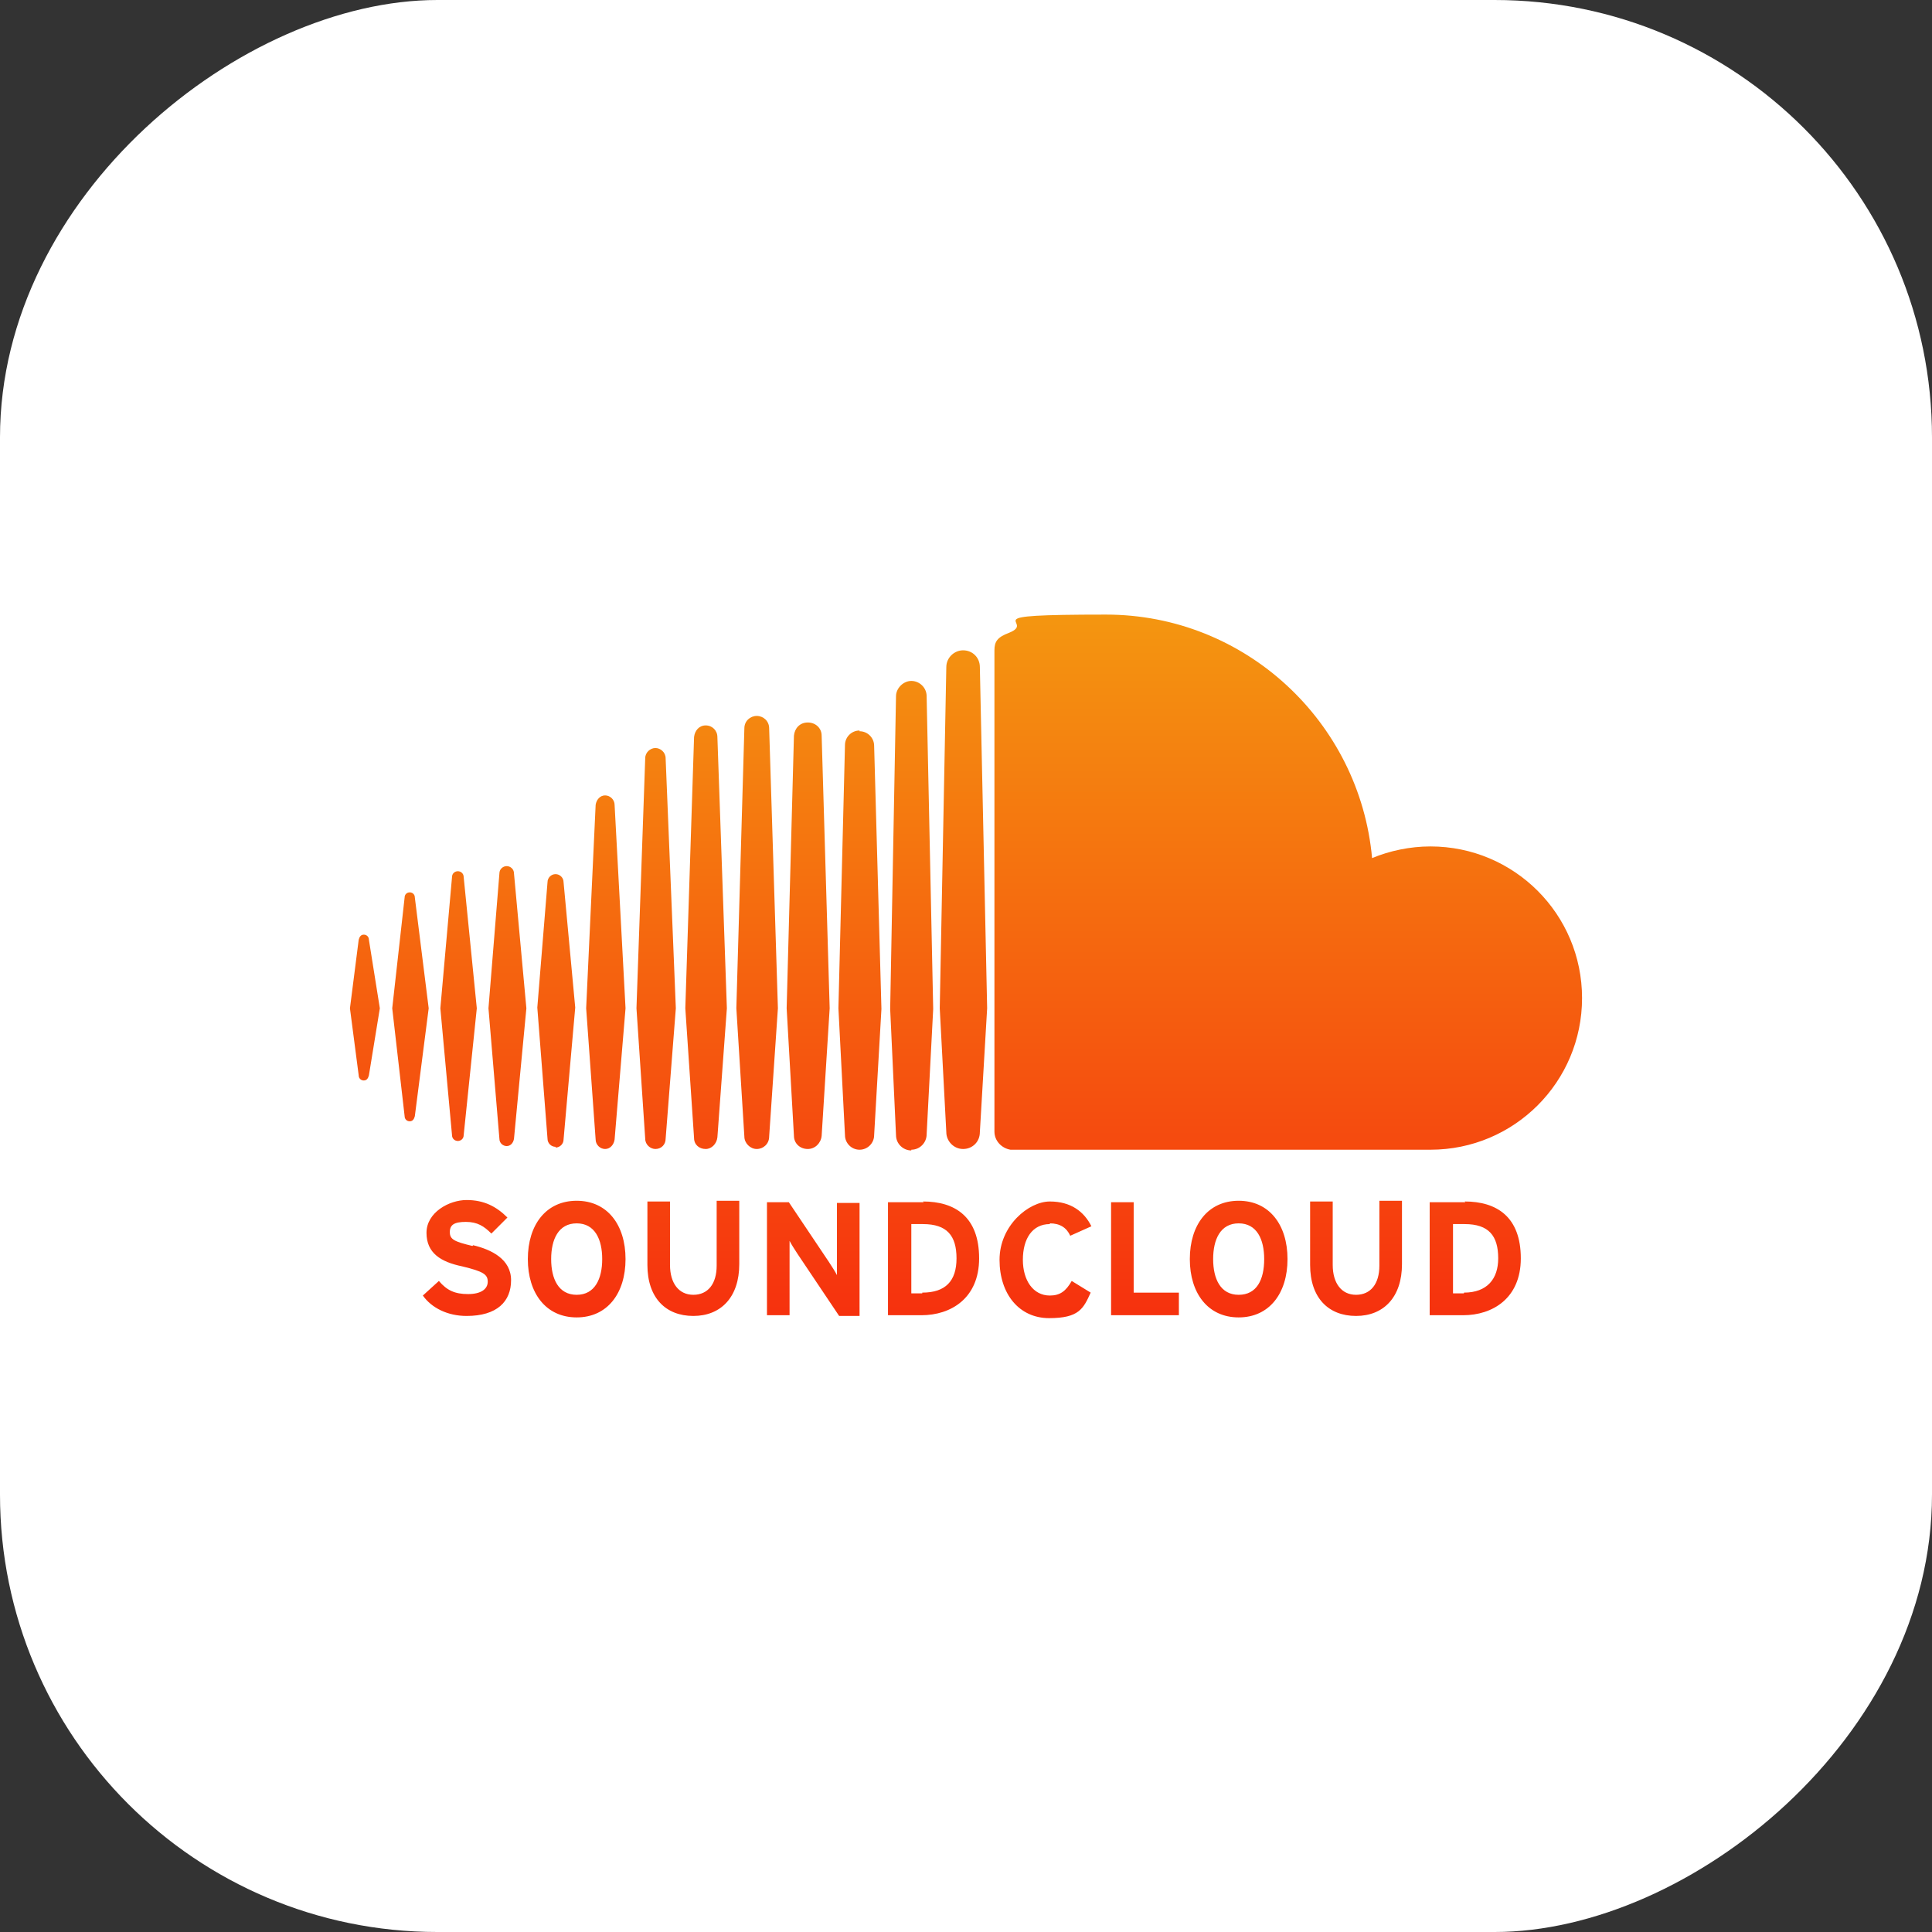
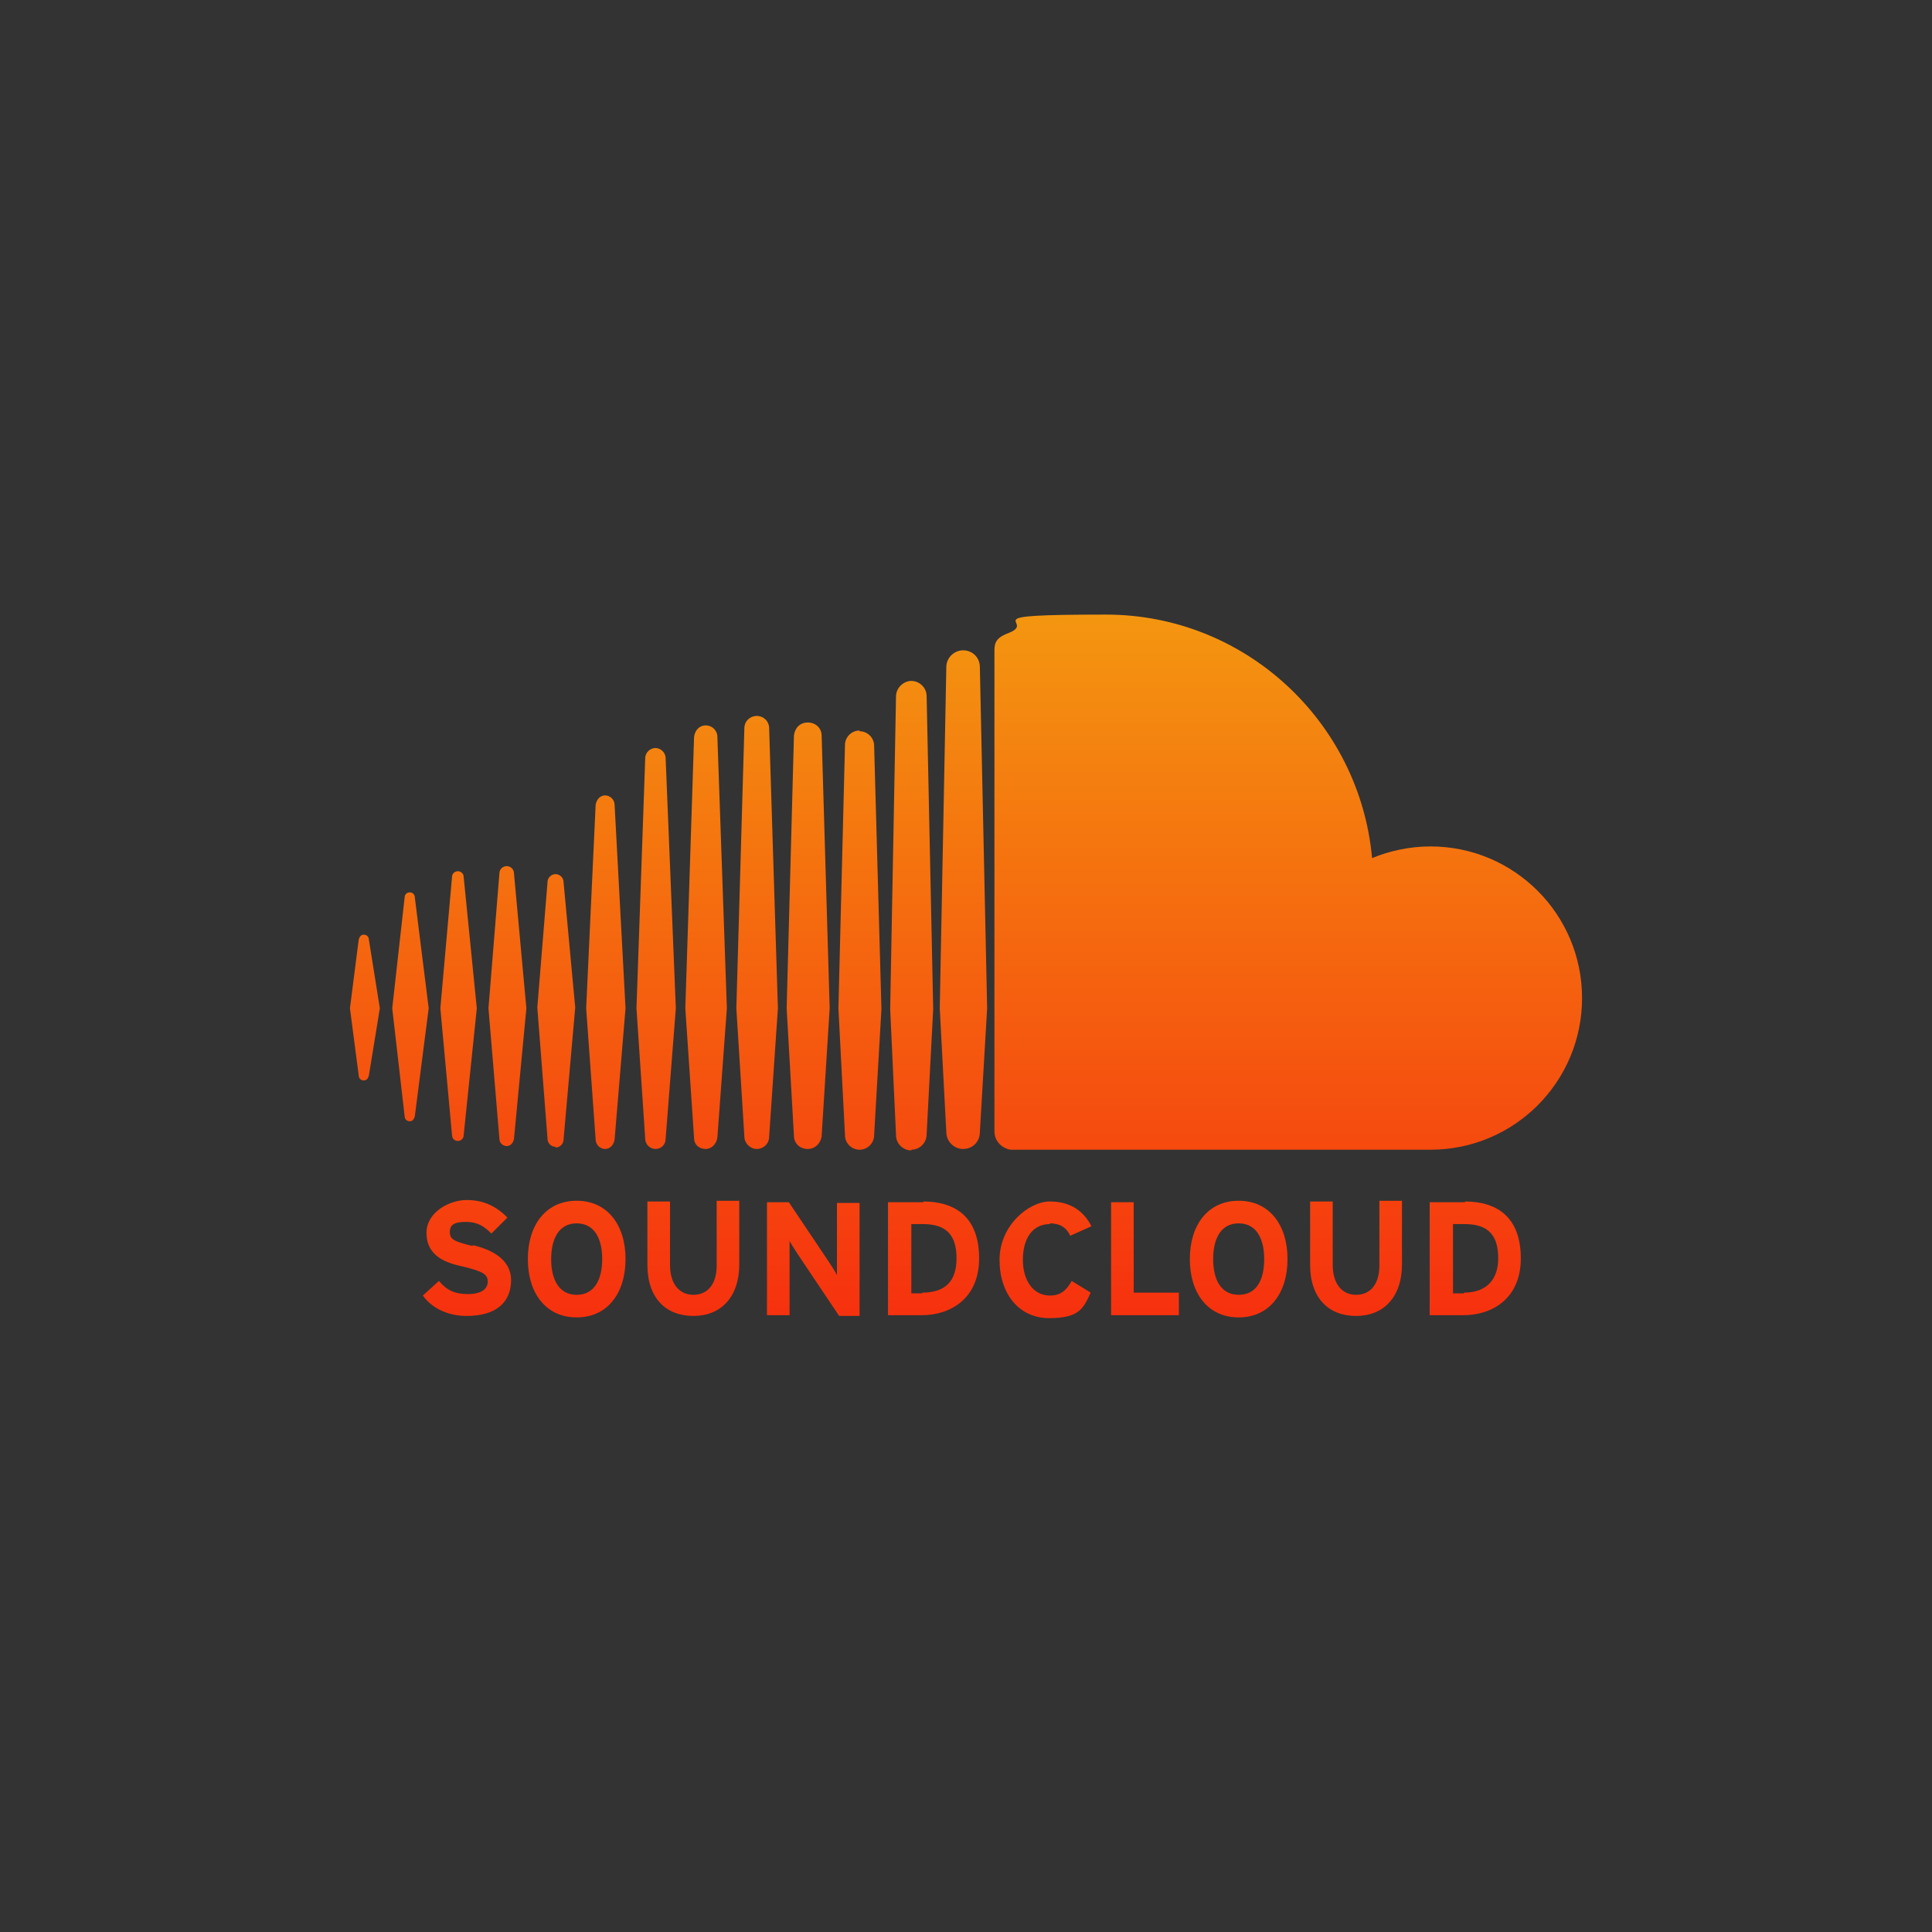
<svg xmlns="http://www.w3.org/2000/svg" id="Capa_2" data-name="Capa 2" version="1.1" viewBox="0 0 265 265">
  <rect x="0" y="0" width="265" height="265" fill="#333333" stroke="none" />
  <defs>
    <style>
      .cls-1 {
        fill: #fff;
        isolation: isolate;
      }

      .cls-1, .cls-2 {
        stroke-width: 0px;
      }

      .cls-2 {
        fill: url(#Degradado_sin_nombre_4);
      }
    </style>
    <linearGradient id="Degradado_sin_nombre_4" data-name="Degradado sin nombre 4" x1="132.5" y1="181.7" x2="132.5" y2="85.3" gradientTransform="translate(0 266) scale(1 -1)" gradientUnits="userSpaceOnUse">
      <stop offset="0" stop-color="#f49610" />
      <stop offset="1" stop-color="#f6310e" />
    </linearGradient>
  </defs>
-   <rect class="cls-1" x="0" y="0" width="265" height="265" rx="60" ry="60" transform="translate(265 0) rotate(90)" />
  <path class="cls-2" d="M49.9,128.2c-.4,0-.6.3-.7.7l-1.2,9.4,1.2,9.2c0,.4.3.7.7.7s.6-.3.7-.7h0s0,0,0,0l1.5-9.2-1.5-9.4c0-.4-.3-.7-.7-.7ZM56.9,123.1c0-.4-.3-.7-.7-.7s-.7.3-.7.7c0,0-1.7,15.2-1.7,15.2l1.7,14.8c0,.4.3.7.7.7s.6-.3.7-.7l1.9-14.8-1.9-15.2ZM83,109.1c-.7,0-1.2.6-1.3,1.3l-1.3,27.9,1.3,18c0,.7.6,1.3,1.3,1.3s1.2-.6,1.3-1.3h0s1.5-18,1.5-18l-1.5-27.9c0-.7-.6-1.3-1.3-1.3ZM69.5,118.8c-.5,0-1,.4-1,1l-1.5,18.5,1.5,17.9c0,.6.5,1,1,1s.9-.4,1-1l1.7-17.9-1.7-18.5c0-.6-.5-1-1-1ZM96.8,157.6c.8,0,1.5-.7,1.6-1.6l1.3-17.7-1.3-37.2c0-.9-.7-1.6-1.6-1.6s-1.5.7-1.6,1.6c0,0-1.2,37.2-1.2,37.2l1.2,17.8c0,.9.7,1.5,1.6,1.5ZM125,157.7c1.2,0,2.1-1,2.1-2.1h0s0,0,0,0l.9-17.2-.9-42.9c0-1.2-1-2.1-2.1-2.1s-2.1,1-2.1,2.1l-.8,42.9s.8,17.3.8,17.3c0,1.2,1,2.1,2.1,2.1ZM110.8,157.6c1,0,1.8-.8,1.9-1.8h0s1.1-17.5,1.1-17.5l-1.1-37.4c0-1-.8-1.8-1.9-1.8s-1.8.8-1.9,1.8l-1,37.4,1,17.5c0,1,.8,1.8,1.9,1.8ZM76.2,157.4c.6,0,1.1-.5,1.1-1.1l1.6-18.1-1.6-17.2c0-.6-.5-1.1-1.1-1.1s-1.1.5-1.1,1.1l-1.4,17.2,1.4,18c0,.6.5,1.1,1.1,1.1ZM62.8,156.5c.4,0,.8-.3.8-.8l1.8-17.4-1.8-18c0-.5-.4-.8-.8-.8s-.8.3-.8.8c0,0-1.6,18-1.6,18l1.6,17.4c0,.5.4.8.8.8ZM117.9,100.2c-1.1,0-2,.9-2,2l-.9,36.1.9,17.4c0,1.1.9,2,2,2s2-.9,2-2h0s1-17.3,1-17.3l-1-36.1c0-1.1-.9-2-2-2ZM89.9,157.6c.8,0,1.4-.6,1.4-1.4l1.4-17.9-1.4-34.3c0-.8-.7-1.4-1.4-1.4s-1.4.6-1.4,1.4c0,0-1.2,34.3-1.2,34.3l1.2,17.9c0,.8.7,1.4,1.4,1.4ZM105.5,155.9h0s1.2-17.6,1.2-17.6l-1.2-38.4c0-1-.8-1.7-1.7-1.7s-1.7.7-1.7,1.7l-1.1,38.4,1.1,17.6c0,.9.8,1.7,1.7,1.7s1.7-.7,1.7-1.7h0ZM196.2,116.1c-2.8,0-5.6.6-8,1.6-1.7-18.7-17.4-33.4-36.5-33.4s-9.3.9-13.3,2.5c-1.6.6-2,1.2-2,2.4v66c0,1.3,1,2.3,2.2,2.5,0,0,57.3,0,57.6,0,11.5,0,20.8-9.3,20.8-20.8s-9.3-20.8-20.8-20.8ZM132.1,89.2c-1.2,0-2.3,1-2.3,2.3l-.9,46.8.9,17c0,1.2,1,2.3,2.3,2.3s2.3-1,2.3-2.3h0s1-17,1-17l-1-46.8c0-1.3-1-2.3-2.3-2.3ZM64.8,170.9c-2.5-.6-3.1-.9-3.1-1.9s.6-1.4,2.2-1.4,2.5.6,3.5,1.6l2.2-2.2c-1.5-1.5-3.2-2.4-5.6-2.4s-5.5,1.7-5.5,4.5,2,4,4.9,4.6c2.9.7,3.5,1.1,3.5,2.1s-.9,1.7-2.7,1.7-2.9-.5-4-1.8l-2.2,2c1.2,1.7,3.4,2.8,6,2.8,4.2,0,6.1-2,6.1-4.9s-2.7-4.2-5.2-4.8ZM79.1,164.7c-4.2,0-6.7,3.3-6.7,8s2.5,8,6.7,8,6.7-3.3,6.7-8-2.5-8-6.7-8ZM79.1,177.6c-2.5,0-3.5-2.2-3.5-4.9s1-4.9,3.5-4.9,3.5,2.2,3.5,4.9-1,4.9-3.5,4.9ZM98.3,173.6c0,2.5-1.2,4-3.2,4s-3.2-1.6-3.2-4.1v-8.7h-3.1v8.7c0,4.5,2.5,7,6.3,7s6.3-2.6,6.3-7.1v-8.7h-3.1v8.7ZM114.8,171.5c0,.9,0,2.8,0,3.4-.2-.4-.7-1.2-1.1-1.8l-5.5-8.2h-3v15.5h3.1v-6.8c0-.9,0-2.8,0-3.4.2.4.7,1.2,1.1,1.8l5.7,8.5h2.8v-15.5h-3.1v6.6ZM126.7,164.9h-4.9v15.5h4.6c4,0,7.9-2.3,7.9-7.8,0-5.7-3.3-7.8-7.7-7.8ZM126.5,177.4h-1.5v-9.5h1.6c3.3,0,4.6,1.6,4.6,4.7s-1.5,4.7-4.7,4.7ZM144,167.8c1.4,0,2.3.6,2.8,1.7l2.9-1.3c-1-2-2.8-3.4-5.7-3.4s-6.9,3.3-6.9,8,2.7,8,6.8,8,4.7-1.3,5.7-3.5l-2.6-1.6c-.8,1.4-1.6,2-3,2-2.3,0-3.7-2.1-3.7-4.9,0-2.9,1.3-4.9,3.7-4.9ZM155.5,164.9h-3.1v15.5h9.3v-3.1h-6.2v-12.5ZM169.9,164.7c-4.2,0-6.7,3.3-6.7,8s2.5,8,6.7,8,6.7-3.3,6.7-8-2.5-8-6.7-8ZM169.9,177.6c-2.5,0-3.5-2.2-3.5-4.9s1-4.9,3.5-4.9,3.5,2.2,3.5,4.9c0,2.8-1,4.9-3.5,4.9ZM189.2,173.6c0,2.5-1.2,4-3.2,4s-3.2-1.6-3.2-4.1v-8.7h-3.1v8.7c0,4.5,2.5,7,6.3,7s6.3-2.6,6.3-7.1v-8.7h-3.1v8.7ZM201,164.9h-4.9v15.5h4.6c4,0,7.9-2.3,7.9-7.8,0-5.7-3.3-7.8-7.7-7.8ZM200.8,177.4h-1.5v-9.5h1.6c3.3,0,4.6,1.6,4.6,4.7,0,2.8-1.5,4.7-4.7,4.7Z" />
</svg>